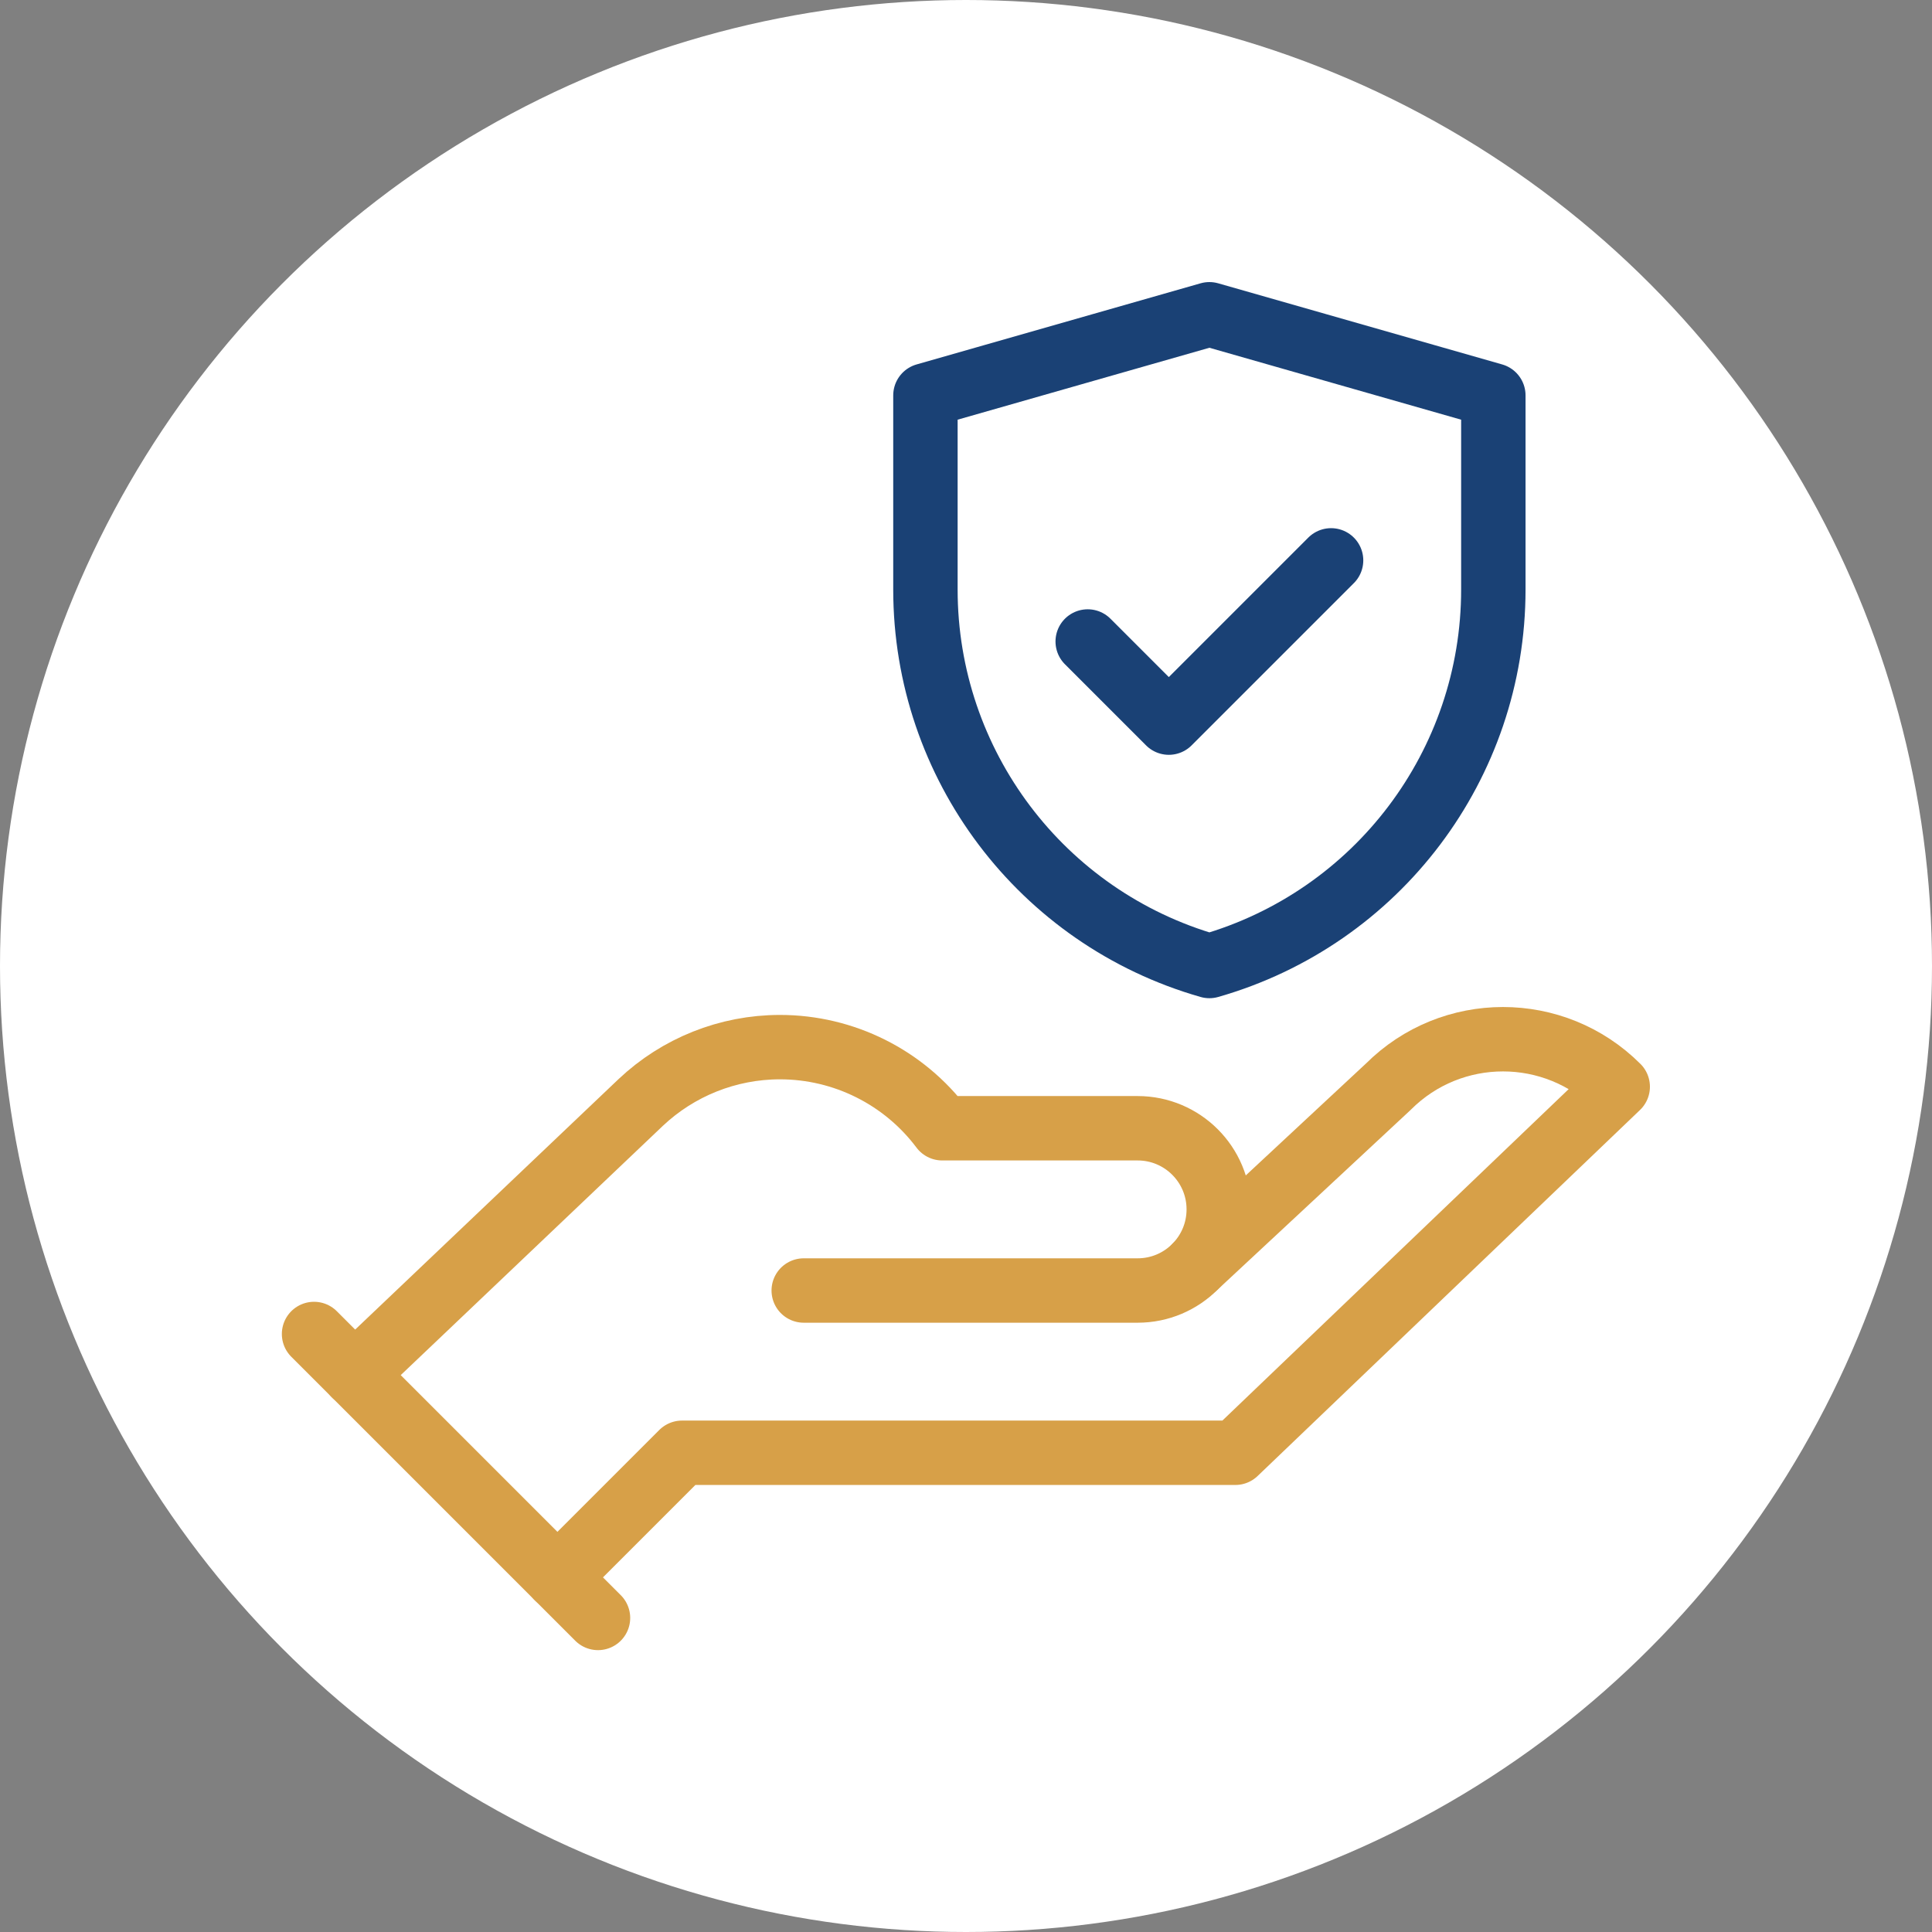
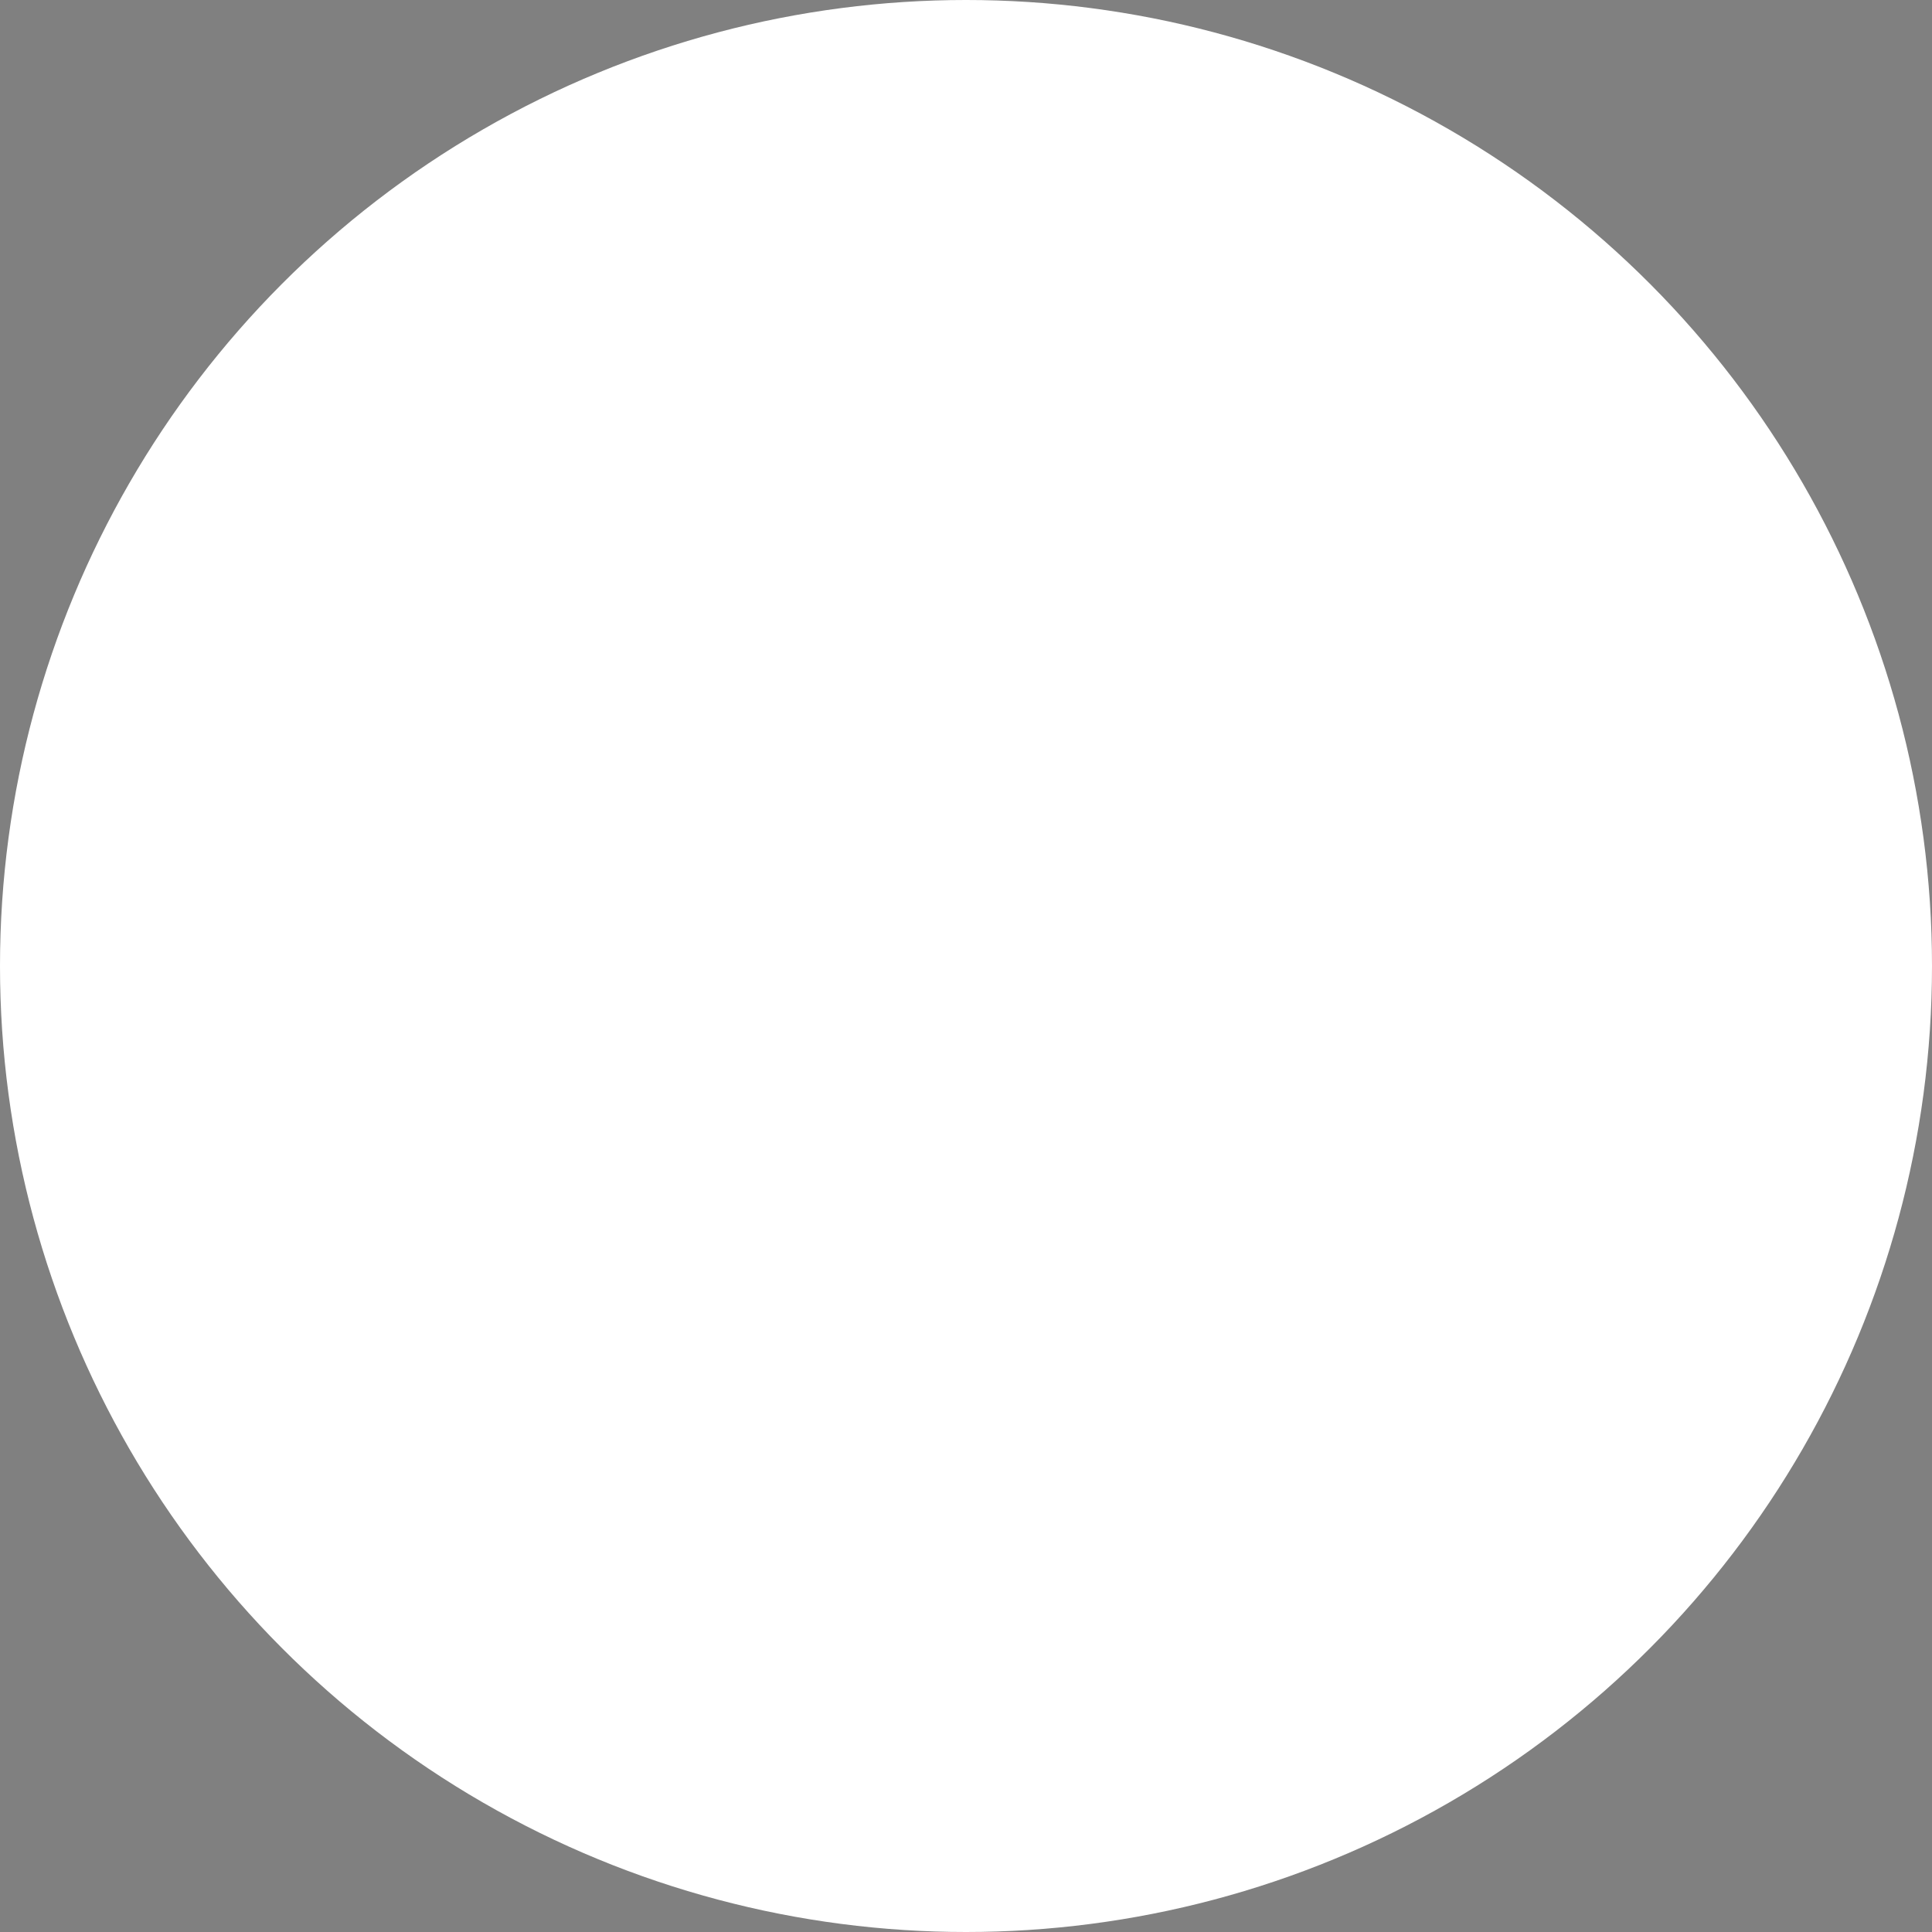
<svg xmlns="http://www.w3.org/2000/svg" width="120" height="120" viewBox="0 0 120 120" fill="none">
  <rect x="0" y="0" width="120" height="120" fill="#808080" stroke="none" />
  <circle cx="60" cy="60" r="60" fill="white" />
  <g clip-path="url(#clip0_2625_8233)">
    <mask id="mask0_2625_8233" style="mask-type:luminance" maskUnits="userSpaceOnUse" x="17" y="17" width="86" height="86">
-       <path d="M101 101V19H19V101H101Z" fill="white" stroke="white" stroke-width="4" />
-     </mask>
+       </mask>
    <g mask="url(#mask0_2625_8233)">
-       <path d="M19.506 82.856L37.143 100.493" stroke="#D7A048" stroke-width="4" stroke-miterlimit="10" stroke-linecap="round" stroke-linejoin="round" />
      <path d="M34.623 97.974L42.363 90.234H76.728L100.48 67.499C96.544 63.564 90.164 63.564 86.229 67.499L74.269 78.633" stroke="#D7A048" stroke-width="4" stroke-miterlimit="10" stroke-linecap="round" stroke-linejoin="round" />
      <path d="M75.117 60C64.678 57.017 57.48 47.476 57.48 36.618V24.559L75.117 19.52L92.754 24.559V36.618C92.754 47.476 85.556 57.017 75.117 60Z" stroke="#1A4175" stroke-width="4" stroke-miterlimit="10" stroke-linecap="round" stroke-linejoin="round" />
-       <path d="M67.559 39.844L72.598 44.883L82.676 34.805" stroke="#1A4175" stroke-width="4" stroke-miterlimit="10" stroke-linecap="round" stroke-linejoin="round" />
      <path d="M22.025 85.376L39.798 68.474C42.117 66.286 45.204 65.039 48.445 65.039C52.41 65.039 56.144 66.906 58.523 70.078H70.66C73.443 70.078 75.699 72.334 75.699 75.117C75.699 77.9 73.443 80.156 70.66 80.156H49.921" stroke="#D7A048" stroke-width="4" stroke-miterlimit="10" stroke-linecap="round" stroke-linejoin="round" />
    </g>
  </g>
  <defs>
    <clipPath id="clip0_2625_8233">
-       <rect width="86" height="86" fill="white" transform="translate(17 17)" />
-     </clipPath>
+       </clipPath>
  </defs>
</svg>